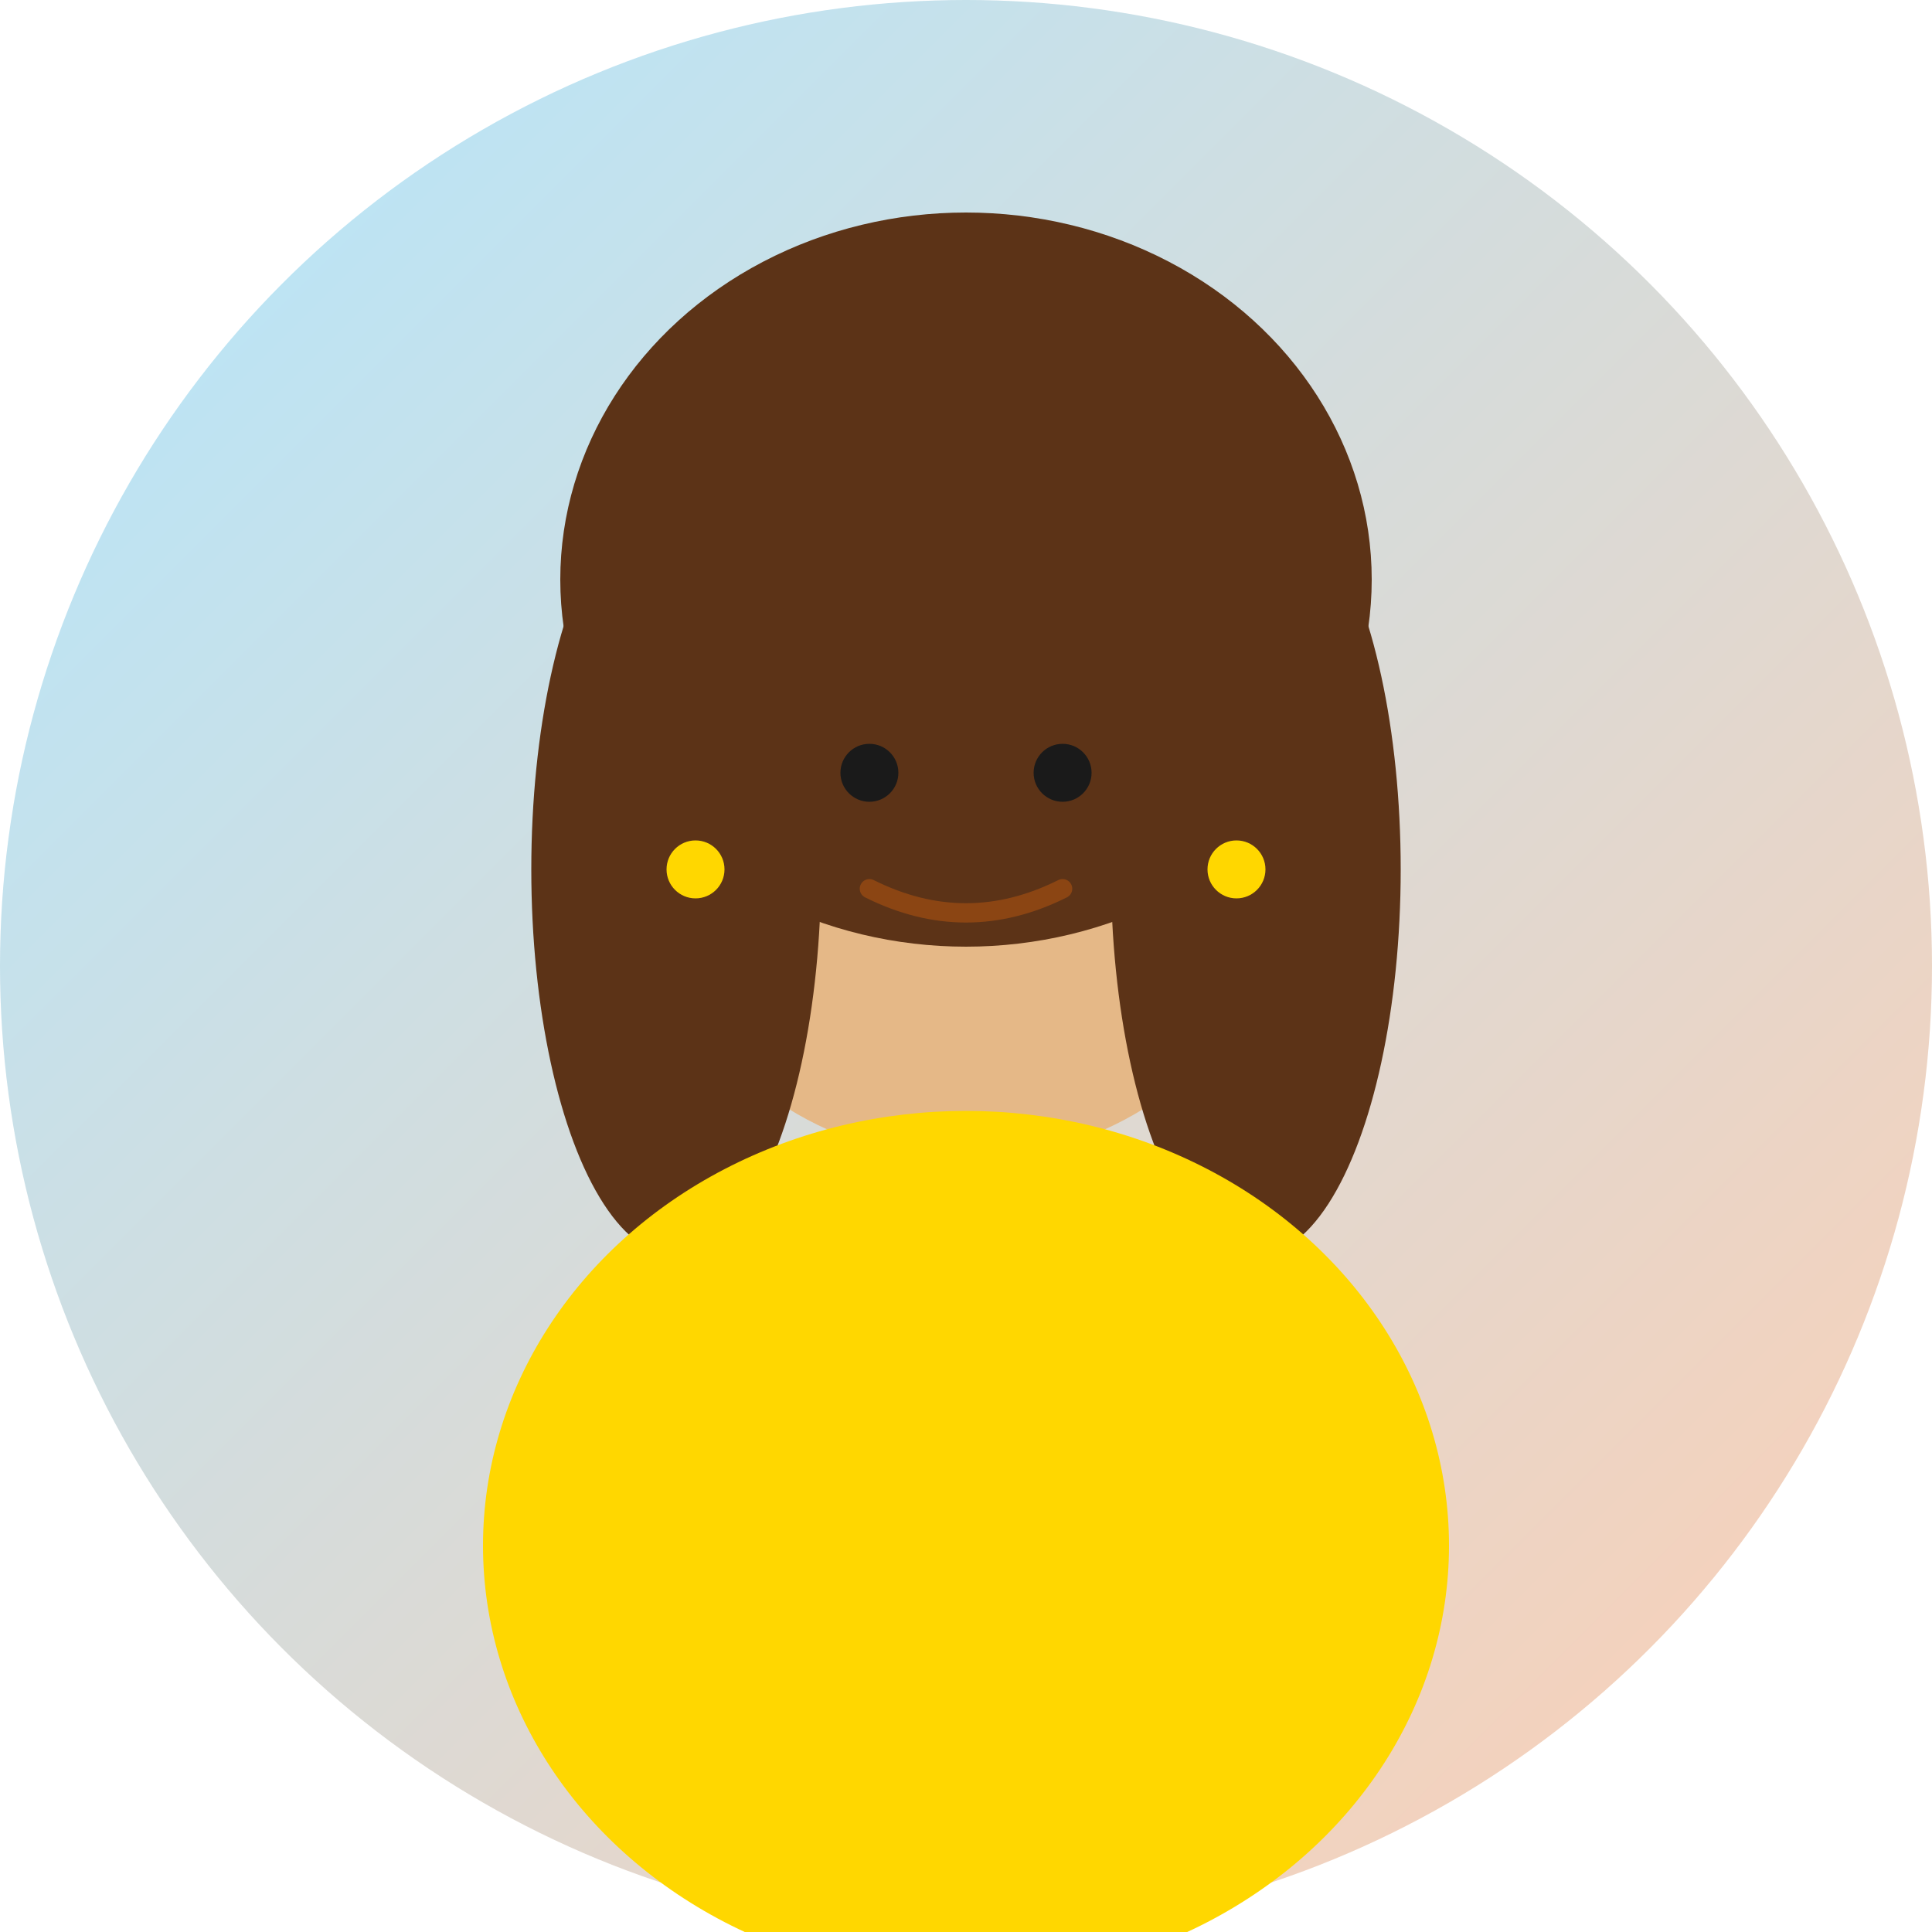
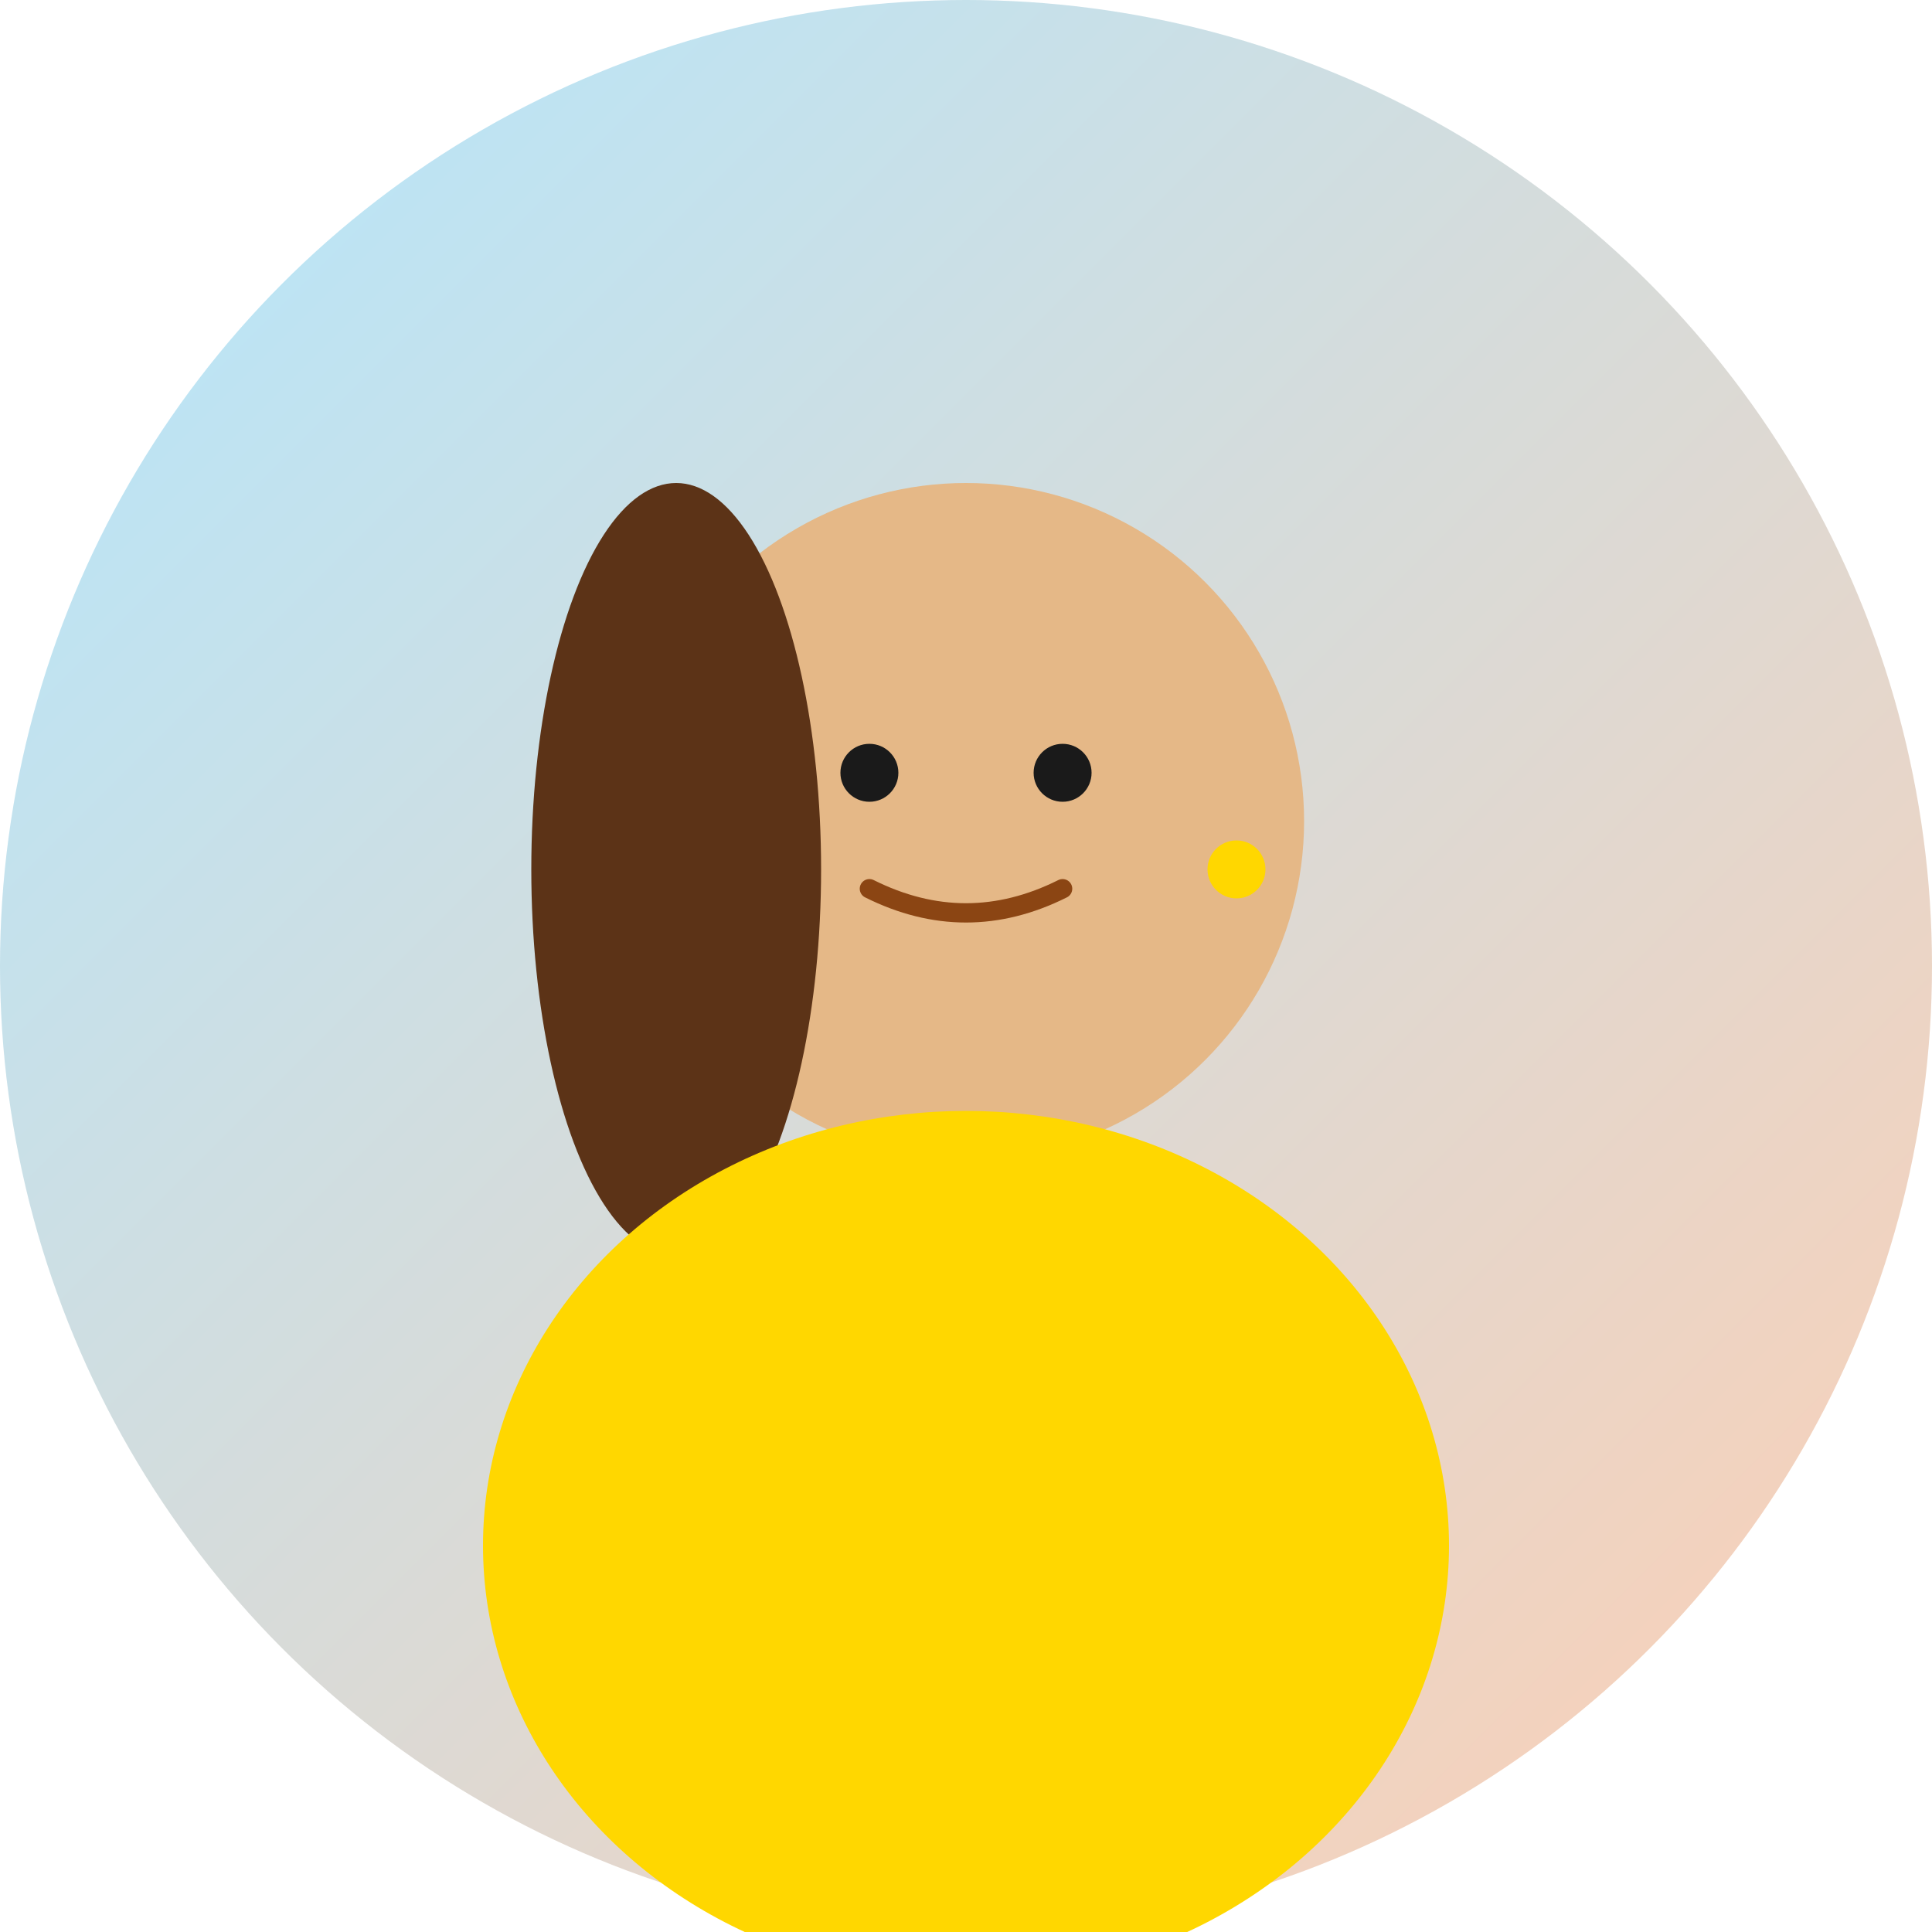
<svg xmlns="http://www.w3.org/2000/svg" viewBox="0 0 200 200" width="200" height="200">
  <defs>
    <linearGradient id="bg4" x1="0%" y1="0%" x2="100%" y2="100%">
      <stop offset="0%" style="stop-color:#00B2FF;stop-opacity:0.3" />
      <stop offset="100%" style="stop-color:#FF5E00;stop-opacity:0.3" />
    </linearGradient>
  </defs>
  <circle cx="100" cy="100" r="100" fill="url(#bg4)" />
  <circle cx="100" cy="85" r="35" fill="#E5B887" />
-   <ellipse cx="100" cy="60" rx="42" ry="38" fill="#5C3317" />
  <ellipse cx="70" cy="90" rx="15" ry="40" fill="#5C3317" />
-   <ellipse cx="130" cy="90" rx="15" ry="40" fill="#5C3317" />
  <circle cx="90" cy="80" r="3" fill="#1a1a1a" />
  <circle cx="110" cy="80" r="3" fill="#1a1a1a" />
  <path d="M 90 92 Q 100 97 110 92" fill="none" stroke="#8B4513" stroke-width="2" stroke-linecap="round" />
  <ellipse cx="100" cy="160" rx="50" ry="45" fill="#FFD700" />
-   <circle cx="72" cy="90" r="3" fill="#FFD700" />
  <circle cx="128" cy="90" r="3" fill="#FFD700" />
</svg>